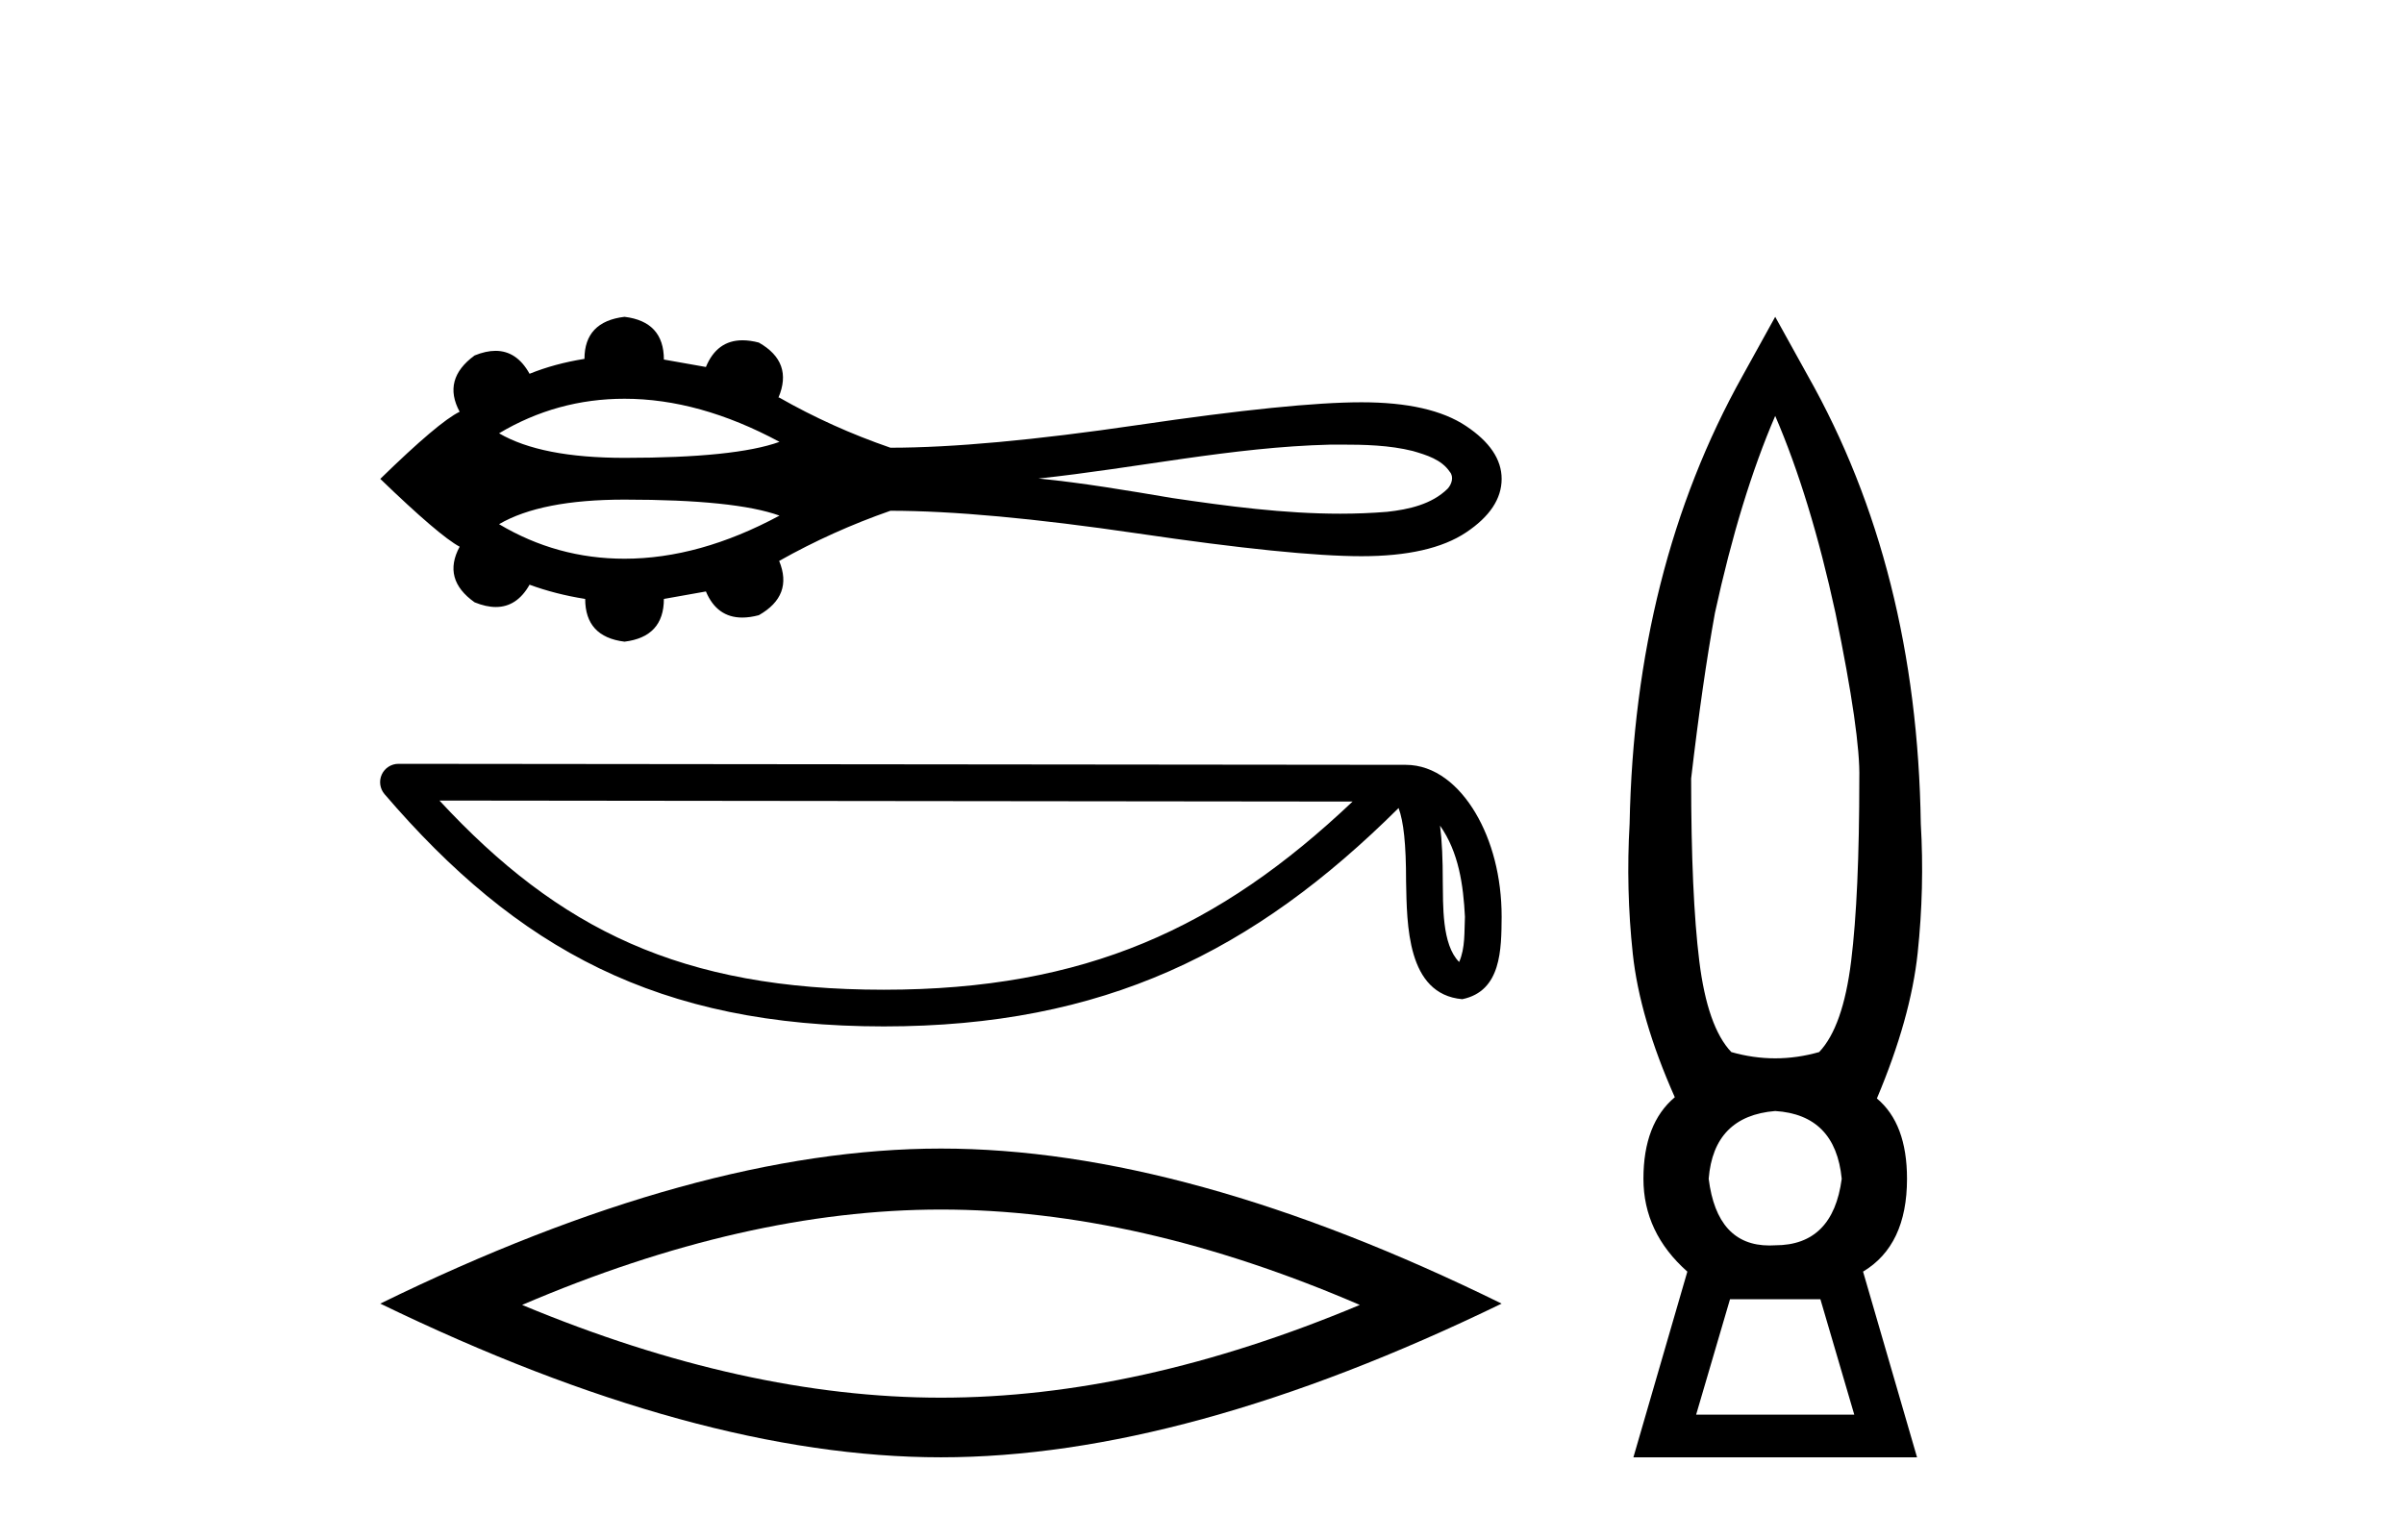
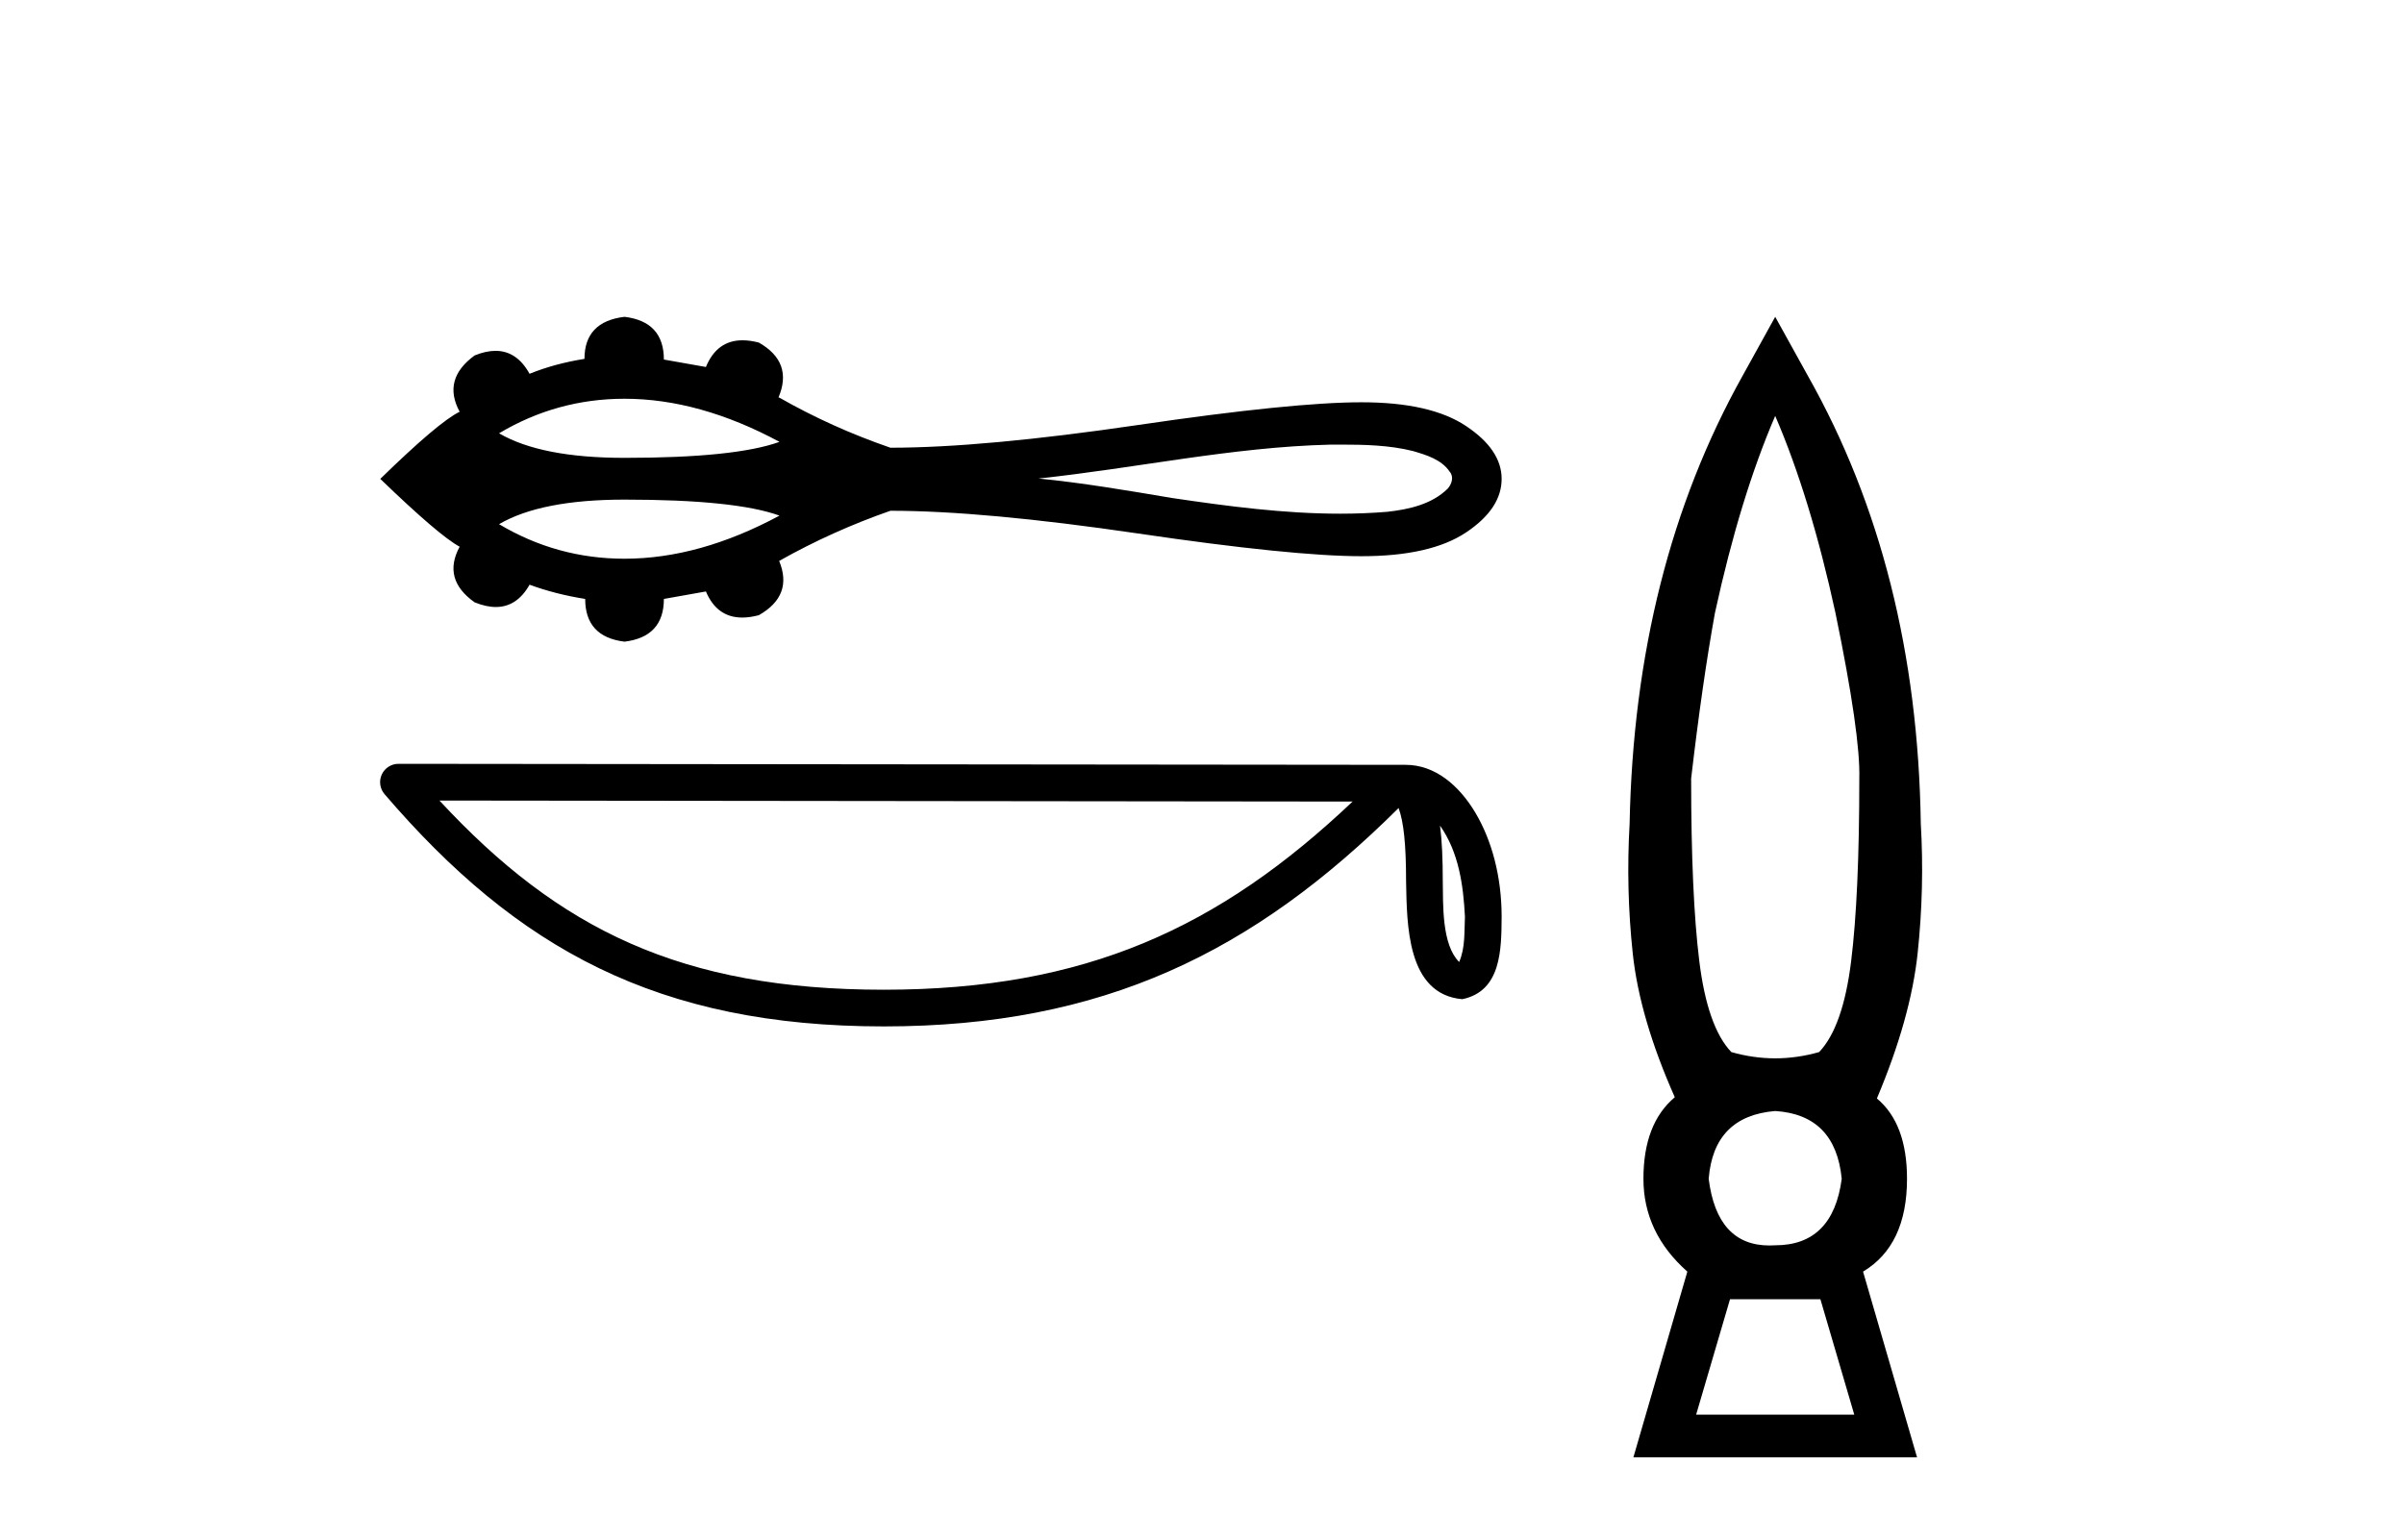
<svg xmlns="http://www.w3.org/2000/svg" width="64.0" height="41.0">
  <path d="M 16.626 10.619 C 17.955 10.619 19.331 11.002 20.752 11.767 C 19.966 12.051 18.592 12.193 16.626 12.193 C 15.146 12.193 14.033 11.975 13.286 11.539 C 14.314 10.926 15.427 10.619 16.626 10.619 ZM 35.681 11.84 C 36.329 11.84 36.982 11.854 37.611 12.01 C 37.972 12.116 38.375 12.235 38.596 12.564 C 38.712 12.698 38.647 12.897 38.54 13.014 C 38.116 13.432 37.503 13.567 36.93 13.63 C 36.513 13.664 36.097 13.68 35.68 13.68 C 34.181 13.68 32.683 13.481 31.202 13.262 C 30.021 13.063 28.84 12.861 27.648 12.743 C 30.239 12.469 32.8 11.905 35.411 11.841 C 35.501 11.841 35.591 11.84 35.681 11.84 ZM 16.626 13.305 C 18.592 13.305 19.966 13.447 20.752 13.731 C 19.331 14.496 17.955 14.879 16.626 14.879 C 15.427 14.879 14.314 14.572 13.286 13.959 C 14.033 13.523 15.146 13.305 16.626 13.305 ZM 16.626 8.437 C 15.916 8.521 15.56 8.895 15.56 9.557 C 15.031 9.641 14.543 9.774 14.098 9.954 C 13.873 9.547 13.571 9.343 13.192 9.343 C 13.022 9.343 12.836 9.384 12.635 9.466 C 12.057 9.888 11.924 10.387 12.237 10.965 C 11.864 11.146 11.16 11.742 10.124 12.753 C 11.172 13.764 11.876 14.366 12.237 14.559 C 11.924 15.137 12.057 15.631 12.635 16.04 C 12.839 16.123 13.027 16.165 13.2 16.165 C 13.575 16.165 13.875 15.967 14.098 15.571 C 14.555 15.739 15.049 15.866 15.579 15.95 C 15.579 16.624 15.928 17.003 16.626 17.088 C 17.324 17.003 17.674 16.624 17.674 15.95 L 18.793 15.751 C 18.988 16.214 19.31 16.446 19.761 16.446 C 19.896 16.446 20.043 16.425 20.202 16.383 C 20.816 16.034 20.996 15.552 20.743 14.938 C 21.683 14.408 22.67 13.963 23.705 13.602 C 25.355 13.602 27.552 13.804 30.297 14.207 C 33.042 14.611 35.026 14.812 36.248 14.812 C 37.47 14.812 38.397 14.601 39.029 14.18 C 39.661 13.758 39.977 13.283 39.977 12.753 C 39.977 12.235 39.661 11.766 39.029 11.345 C 38.397 10.923 37.47 10.713 36.248 10.713 C 35.026 10.713 33.042 10.914 30.297 11.318 C 27.552 11.721 25.355 11.923 23.705 11.923 C 22.658 11.562 21.671 11.116 20.743 10.586 L 20.725 10.586 C 20.99 9.96 20.816 9.472 20.202 9.123 C 20.046 9.082 19.901 9.062 19.767 9.062 C 19.313 9.062 18.988 9.299 18.793 9.773 L 17.674 9.575 C 17.674 8.901 17.324 8.521 16.626 8.437 Z" style="fill:#000000;stroke:none" />
  <path d="M 38.337 21.987 C 38.836 22.696 38.957 23.571 39 24.414 C 38.981 24.813 39.011 25.244 38.846 25.618 C 38.379 25.153 38.421 24.08 38.41 23.478 C 38.41 22.886 38.39 22.4 38.337 21.987 ZM 11.699 21.319 L 36.009 21.346 C 32.457 24.712 28.896 26.357 23.529 26.357 C 18.14 26.357 14.879 24.752 11.699 21.319 ZM 10.608 20.341 C 10.418 20.341 10.244 20.451 10.164 20.625 C 10.084 20.798 10.113 21.003 10.237 21.148 C 13.769 25.269 17.517 27.334 23.529 27.334 C 29.382 27.334 33.379 25.35 37.234 21.518 C 37.367 21.885 37.433 22.463 37.433 23.478 C 37.457 24.607 37.448 26.478 38.929 26.609 C 39.971 26.394 39.97 25.281 39.977 24.414 C 39.977 23.349 39.717 22.383 39.281 21.649 C 38.846 20.915 38.203 20.368 37.423 20.368 L 10.609 20.341 C 10.609 20.341 10.608 20.341 10.608 20.341 Z" style="fill:#000000;stroke:none" />
-   <path d="M 25.051 32.211 Q 30.309 32.211 36.201 34.751 Q 30.309 37.221 25.051 37.221 Q 19.828 37.221 13.9 34.751 Q 19.828 32.211 25.051 32.211 ZM 25.051 30.587 Q 18.558 30.587 10.124 34.716 Q 18.558 38.809 25.051 38.809 Q 31.544 38.809 39.977 34.716 Q 31.579 30.587 25.051 30.587 Z" style="fill:#000000;stroke:none" />
  <path d="M 47.26 11.076 Q 48.196 13.248 48.864 16.322 Q 49.532 19.563 49.499 20.733 Q 49.499 23.84 49.282 25.594 Q 49.065 27.349 48.43 28.017 Q 47.845 28.184 47.26 28.184 Q 46.676 28.184 46.091 28.017 Q 45.456 27.349 45.239 25.594 Q 45.022 23.84 45.022 20.733 Q 45.322 18.16 45.656 16.322 Q 46.325 13.248 47.26 11.076 ZM 47.26 29.587 Q 48.864 29.688 49.031 31.392 Q 48.797 33.163 47.26 33.163 Q 47.182 33.168 47.107 33.168 Q 45.711 33.168 45.489 31.392 Q 45.623 29.721 47.26 29.587 ZM 48.463 34.599 L 49.365 37.673 L 45.155 37.673 L 46.057 34.599 ZM 47.26 8.437 L 46.392 10.007 Q 43.518 15.153 43.384 21.936 Q 43.284 23.673 43.468 25.394 Q 43.652 27.115 44.587 29.22 Q 43.752 29.921 43.752 31.392 Q 43.752 32.828 44.921 33.864 L 43.485 38.809 L 51.036 38.809 L 49.599 33.864 Q 50.769 33.163 50.769 31.392 Q 50.769 29.921 49.967 29.253 Q 50.869 27.115 51.053 25.377 Q 51.236 23.64 51.136 21.936 Q 51.036 15.153 48.129 10.007 L 47.26 8.437 Z" style="fill:#000000;stroke:none" />
</svg>